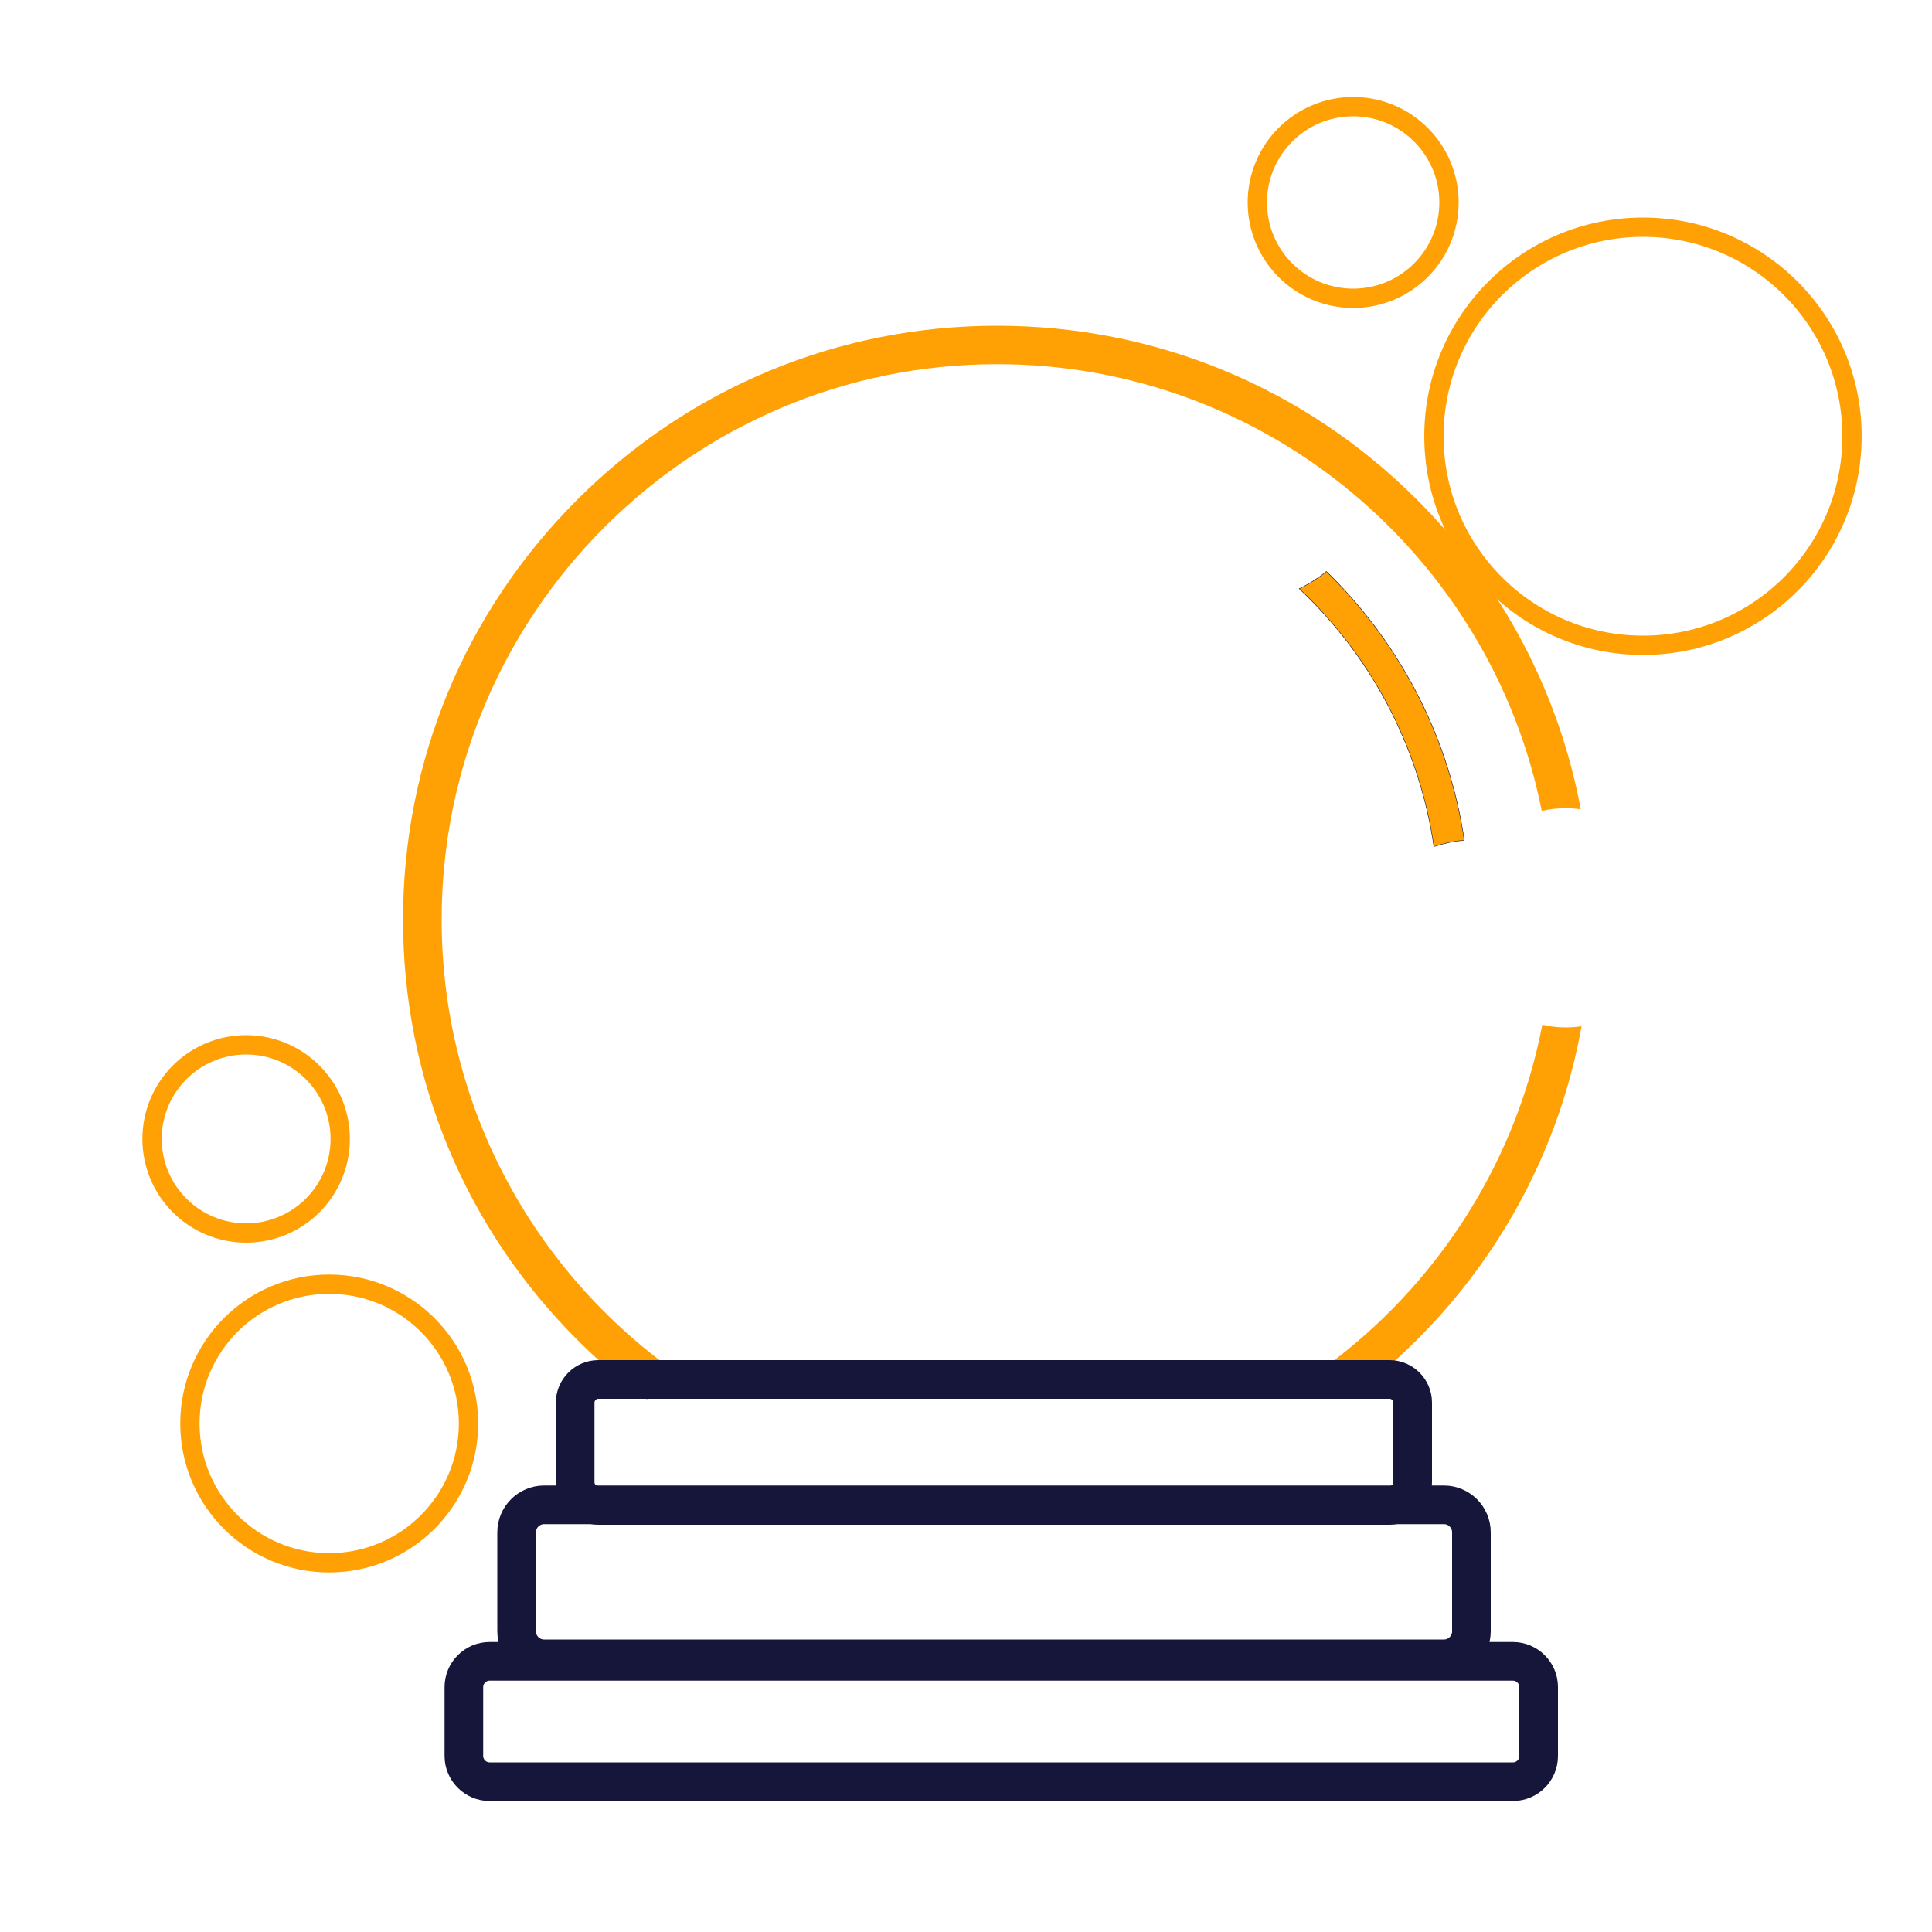
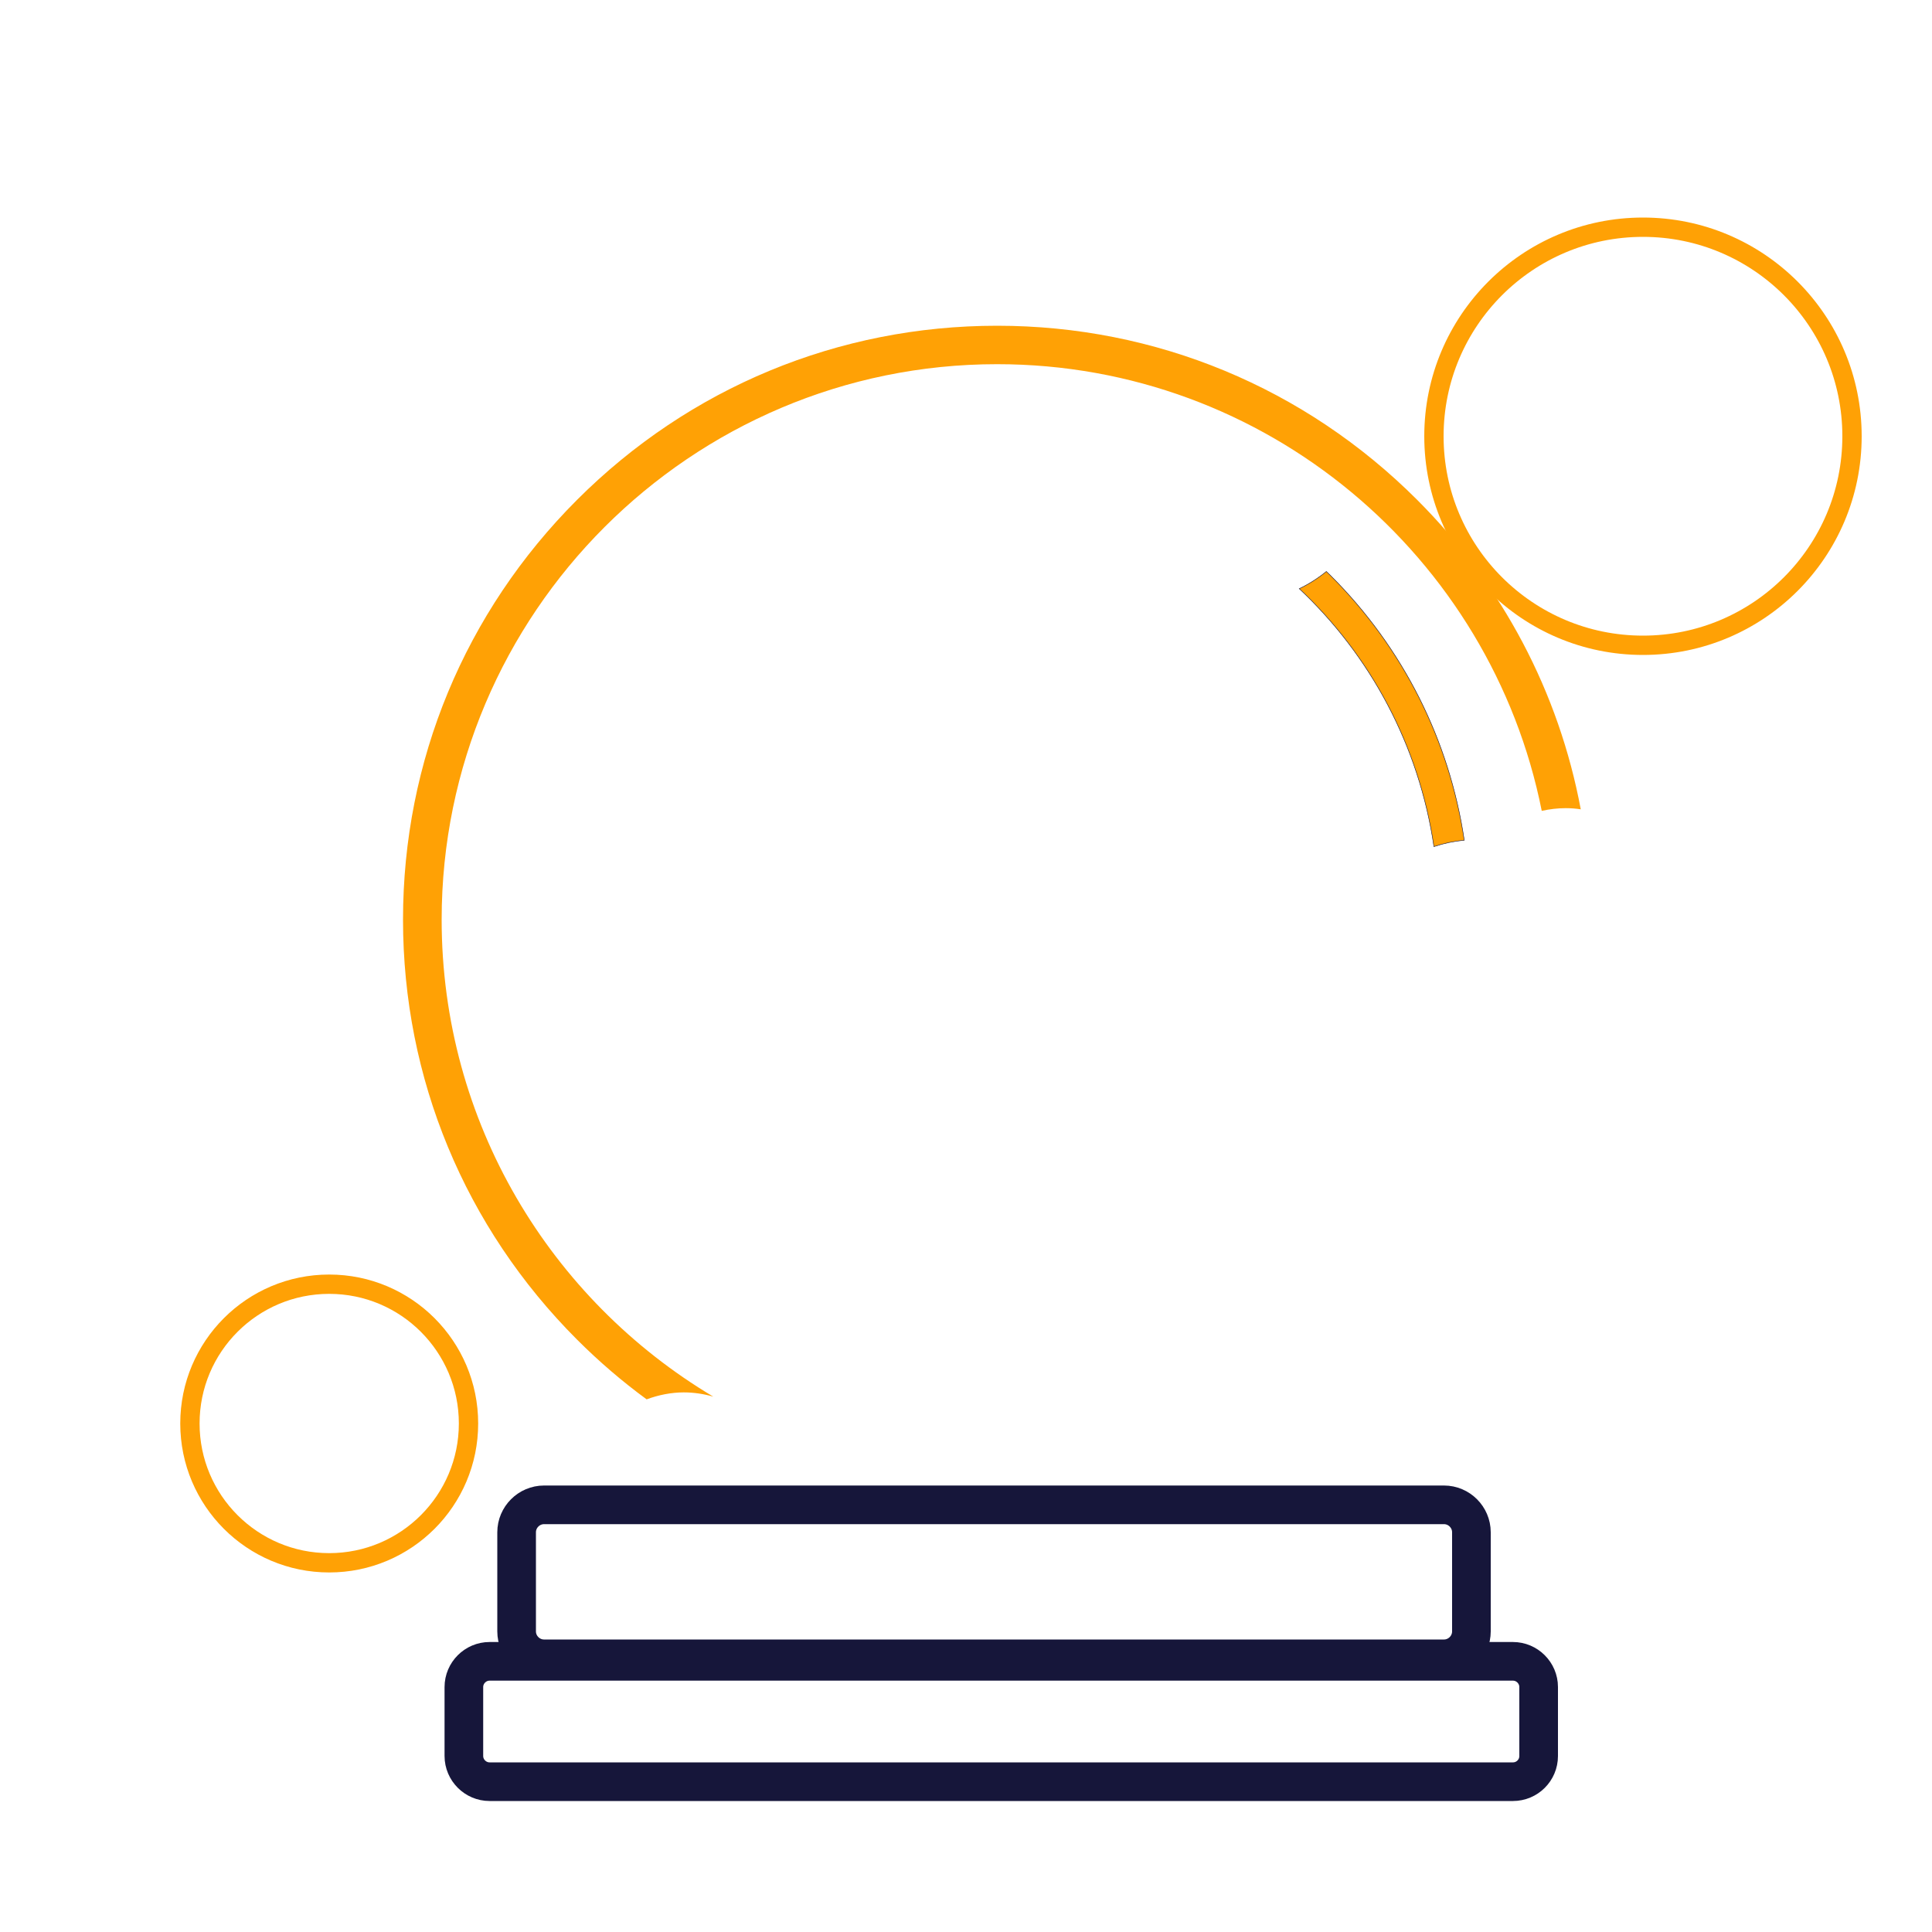
<svg xmlns="http://www.w3.org/2000/svg" version="1.1" id="Layer_1" x="0px" y="0px" viewBox="0 0 1000 1000" style="enable-background:new 0 0 1000 1000;" xml:space="preserve">
  <style type="text/css">
	.st0{fill:#FFA105;}
	.st1{fill:#FFA105;stroke:#16163A;stroke-width:0.25;stroke-linecap:round;stroke-miterlimit:10;}
	.st2{fill:none;stroke:#16163A;stroke-width:20;stroke-miterlimit:10;}
	.st3{fill:none;stroke:#FFA105;stroke-width:10;stroke-linecap:round;stroke-miterlimit:10;}
</style>
  <image style="display:none;overflow:visible;enable-background:new    ;" width="732" height="692" transform="matrix(1.347 0 0 1.287 6.7 74.389)">
</image>
  <image style="display:none;overflow:visible;enable-background:new    ;" width="512" height="512" transform="matrix(1.889 0 0 1.889 17 31.405)">
</image>
  <image style="display:none;overflow:visible;enable-background:new    ;" width="127" height="127" transform="matrix(8.368 0 0 8.368 -47.705 -24.137)">
</image>
  <g id="Add_Favorite">
    <g id="Favorite">
      <g id="Icon_1_-_Plus">
		</g>
    </g>
  </g>
  <g>
    <path class="st0" d="M810.4,418.3c2.7,0,5.2,0.2,7.8,0.6c-11.3-60.4-40.4-115.9-84.7-160.2c-58.1-58.1-135.3-90.1-217.4-90.1   c-82.1,0-159.3,32-217.4,90.1S208.6,393.9,208.6,476c0,82.1,32,159.3,90.1,217.4c11.3,11.3,23.3,21.6,36,30.9   c6.2-2.3,12.8-3.6,19.2-3.6c5.3,0,10.4,0.8,15.3,2.2C285,672.7,228.6,580.9,228.6,476c0-158.5,129-287.5,287.5-287.5   c139.3,0,255.7,99.6,281.9,231.2C802.1,418.8,806.3,418.3,810.4,418.3z" />
-     <path class="st0" d="M703.9,719.5c10.3-8,20.2-16.7,29.6-26.1c44.8-44.8,74.1-101.1,85.1-162.2c-2.7,0.4-5.5,0.6-8.2,0.6   c-4.2,0-8.2-0.5-12.1-1.4c-14.5,75.3-58.5,140.2-119.4,182.2C687.9,713,696.3,715.4,703.9,719.5z" />
  </g>
  <g>
    <path class="st1" d="M742.2,438.2c5.1-1.7,10.3-2.8,15.7-3.3c-7.7-51.7-31.6-99.5-69.3-137.1c-0.7-0.7-1.4-1.3-2.1-2   c-4.3,3.5-9,6.5-14,8.9C709.3,339.3,734.5,385.9,742.2,438.2z" />
  </g>
-   <path class="st2" d="M719.2,779.2H309.7c-6.6,0-12-5.4-12-12V726c0-6.6,5.4-12,12-12h409.5c6.6,0,12,5.4,12,12v41.2  C731.2,773.8,725.8,779.2,719.2,779.2z" />
  <path class="st2" d="M747.4,858.6H281.6c-7.8,0-14.2-6.4-14.2-14.2v-51.3c0-7.8,6.4-14.2,14.2-14.2h465.8c7.8,0,14.2,6.4,14.2,14.2  v51.3C761.6,852.2,755.2,858.6,747.4,858.6z" />
  <path class="st2" d="M783.1,922.2H253.4c-7.3,0-13.3-6-13.3-13.3v-35.7c0-7.3,6-13.3,13.3-13.3h529.7c7.3,0,13.3,6,13.3,13.3v35.7  C796.4,916.3,790.4,922.2,783.1,922.2z" />
  <g>
-     <circle class="st3" cx="700.4" cy="104.8" r="49.6" />
-   </g>
+     </g>
  <g>
    <circle class="st3" cx="850.4" cy="225.8" r="108.2" />
  </g>
  <g>
    <circle class="st3" cx="170.4" cy="736.8" r="72.1" />
  </g>
  <g>
-     <circle class="st3" cx="127.4" cy="589.5" r="48.7" />
-   </g>
+     </g>
</svg>